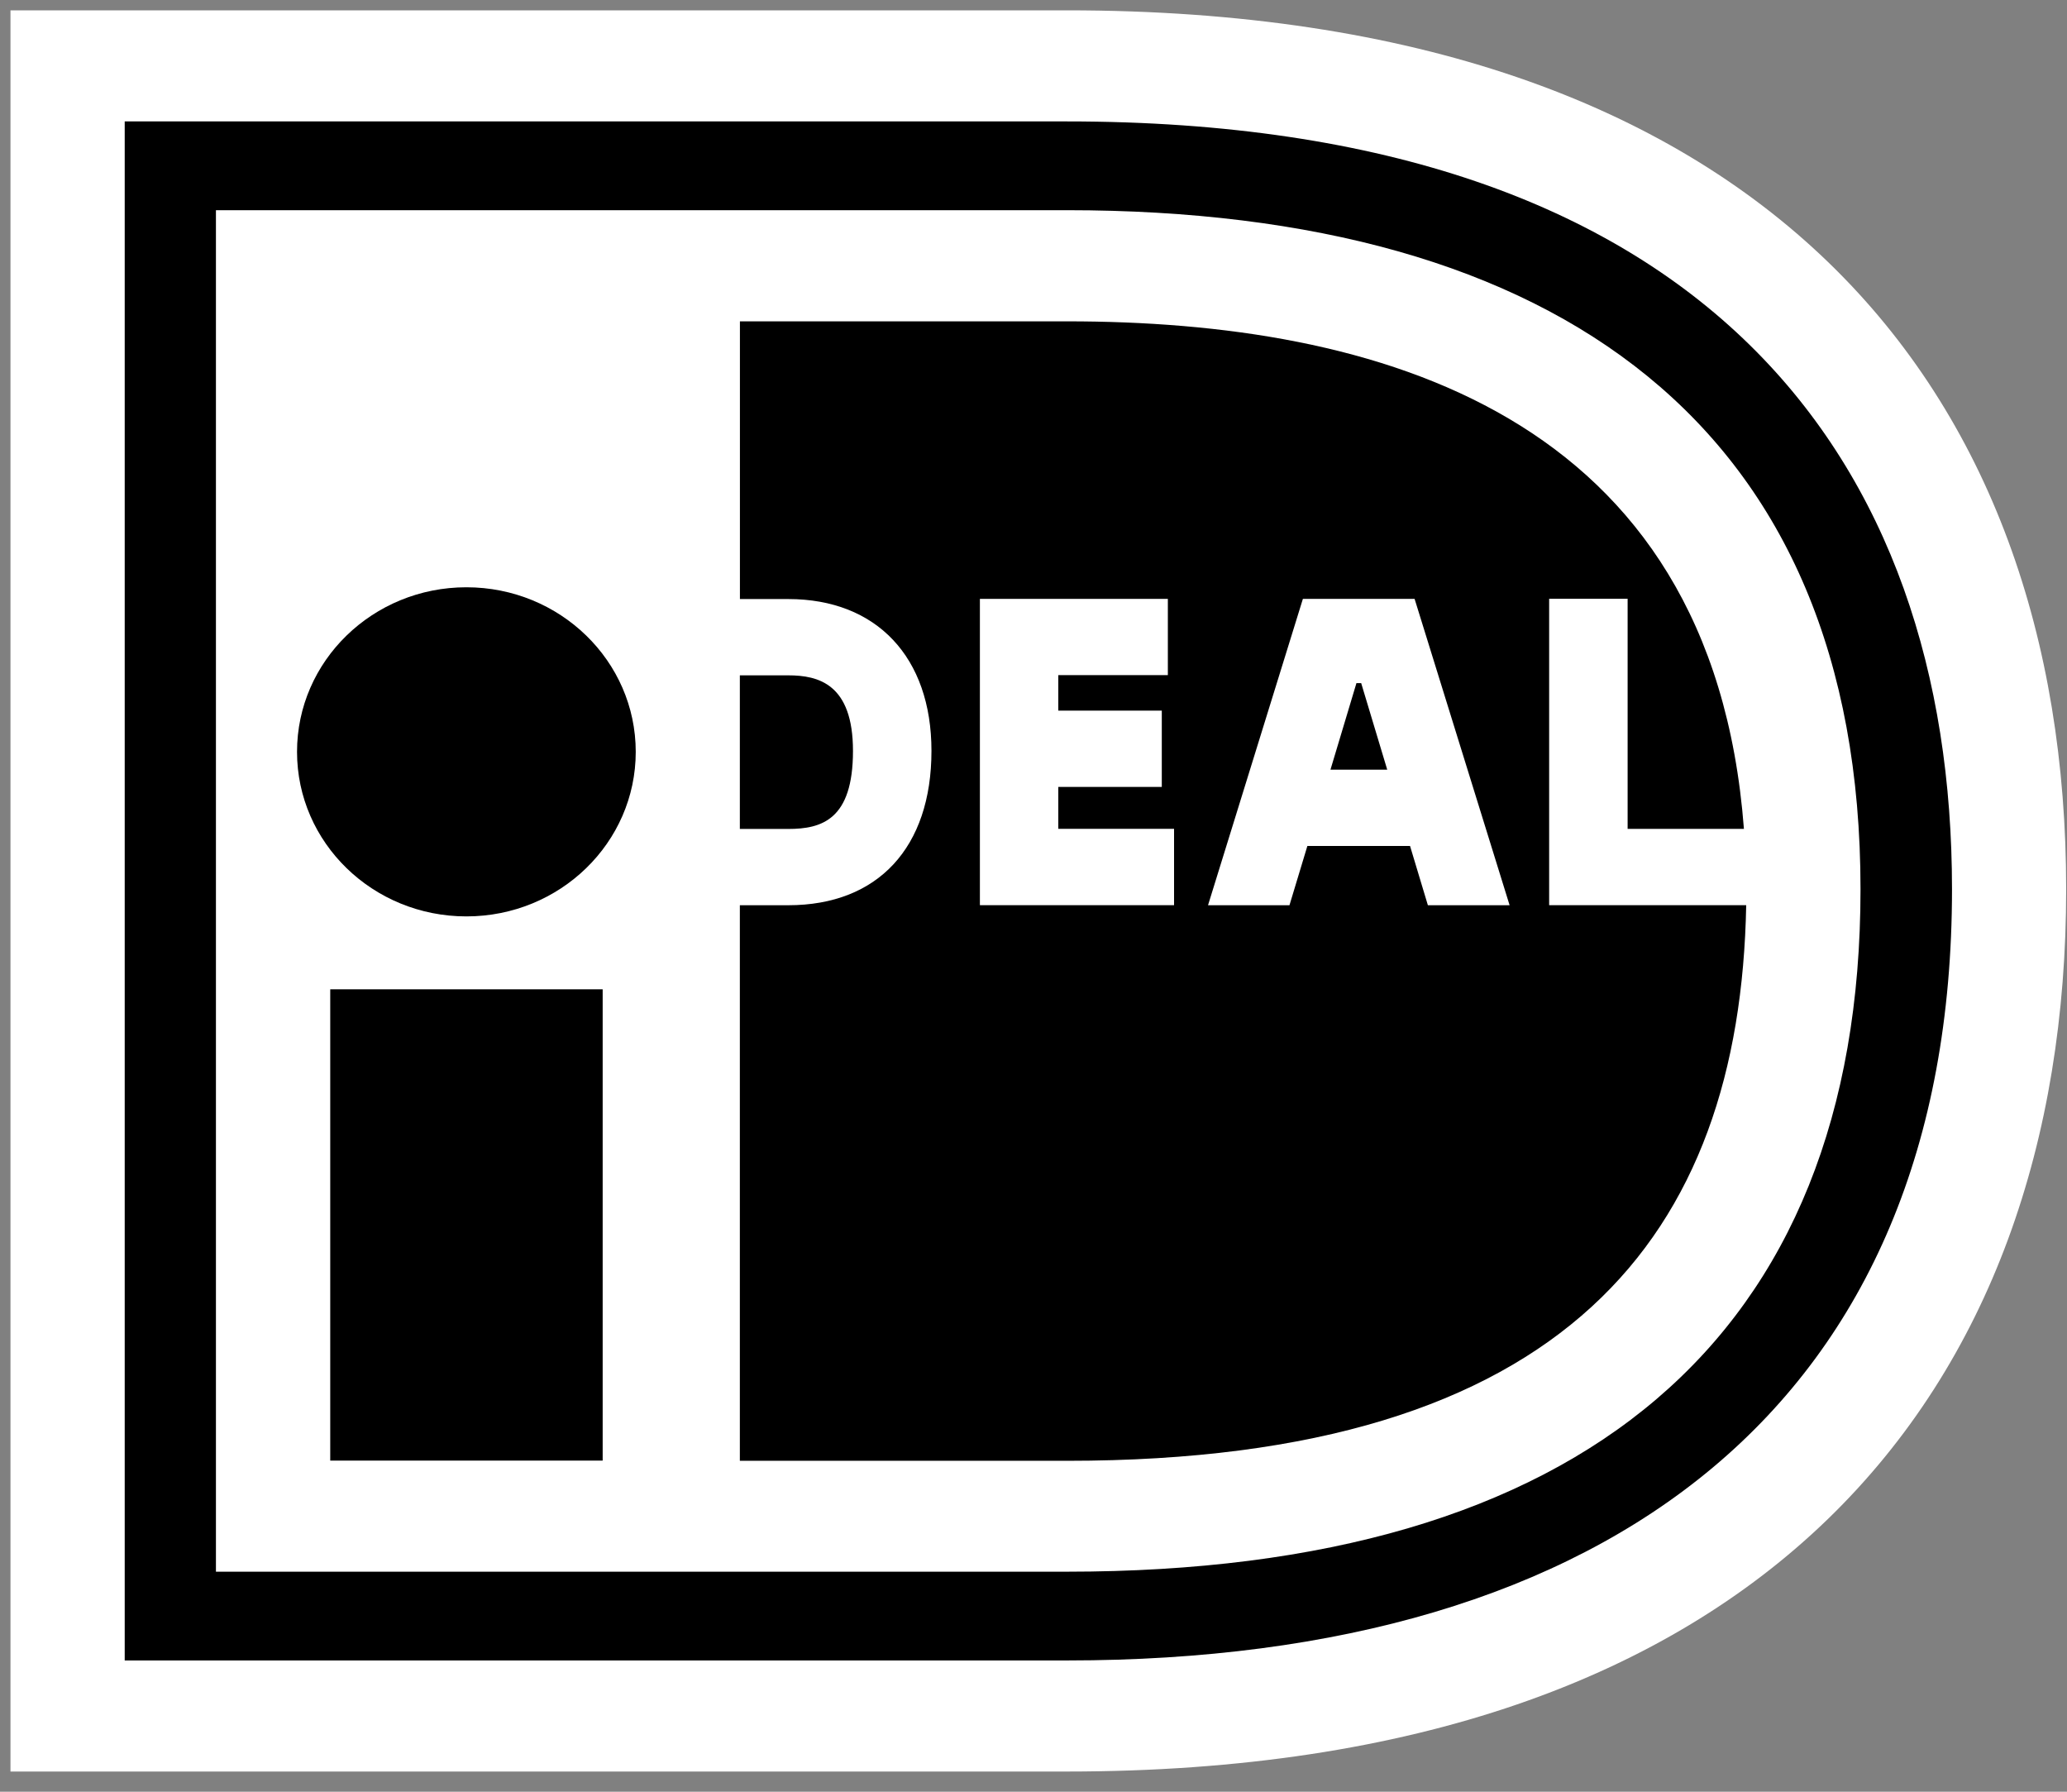
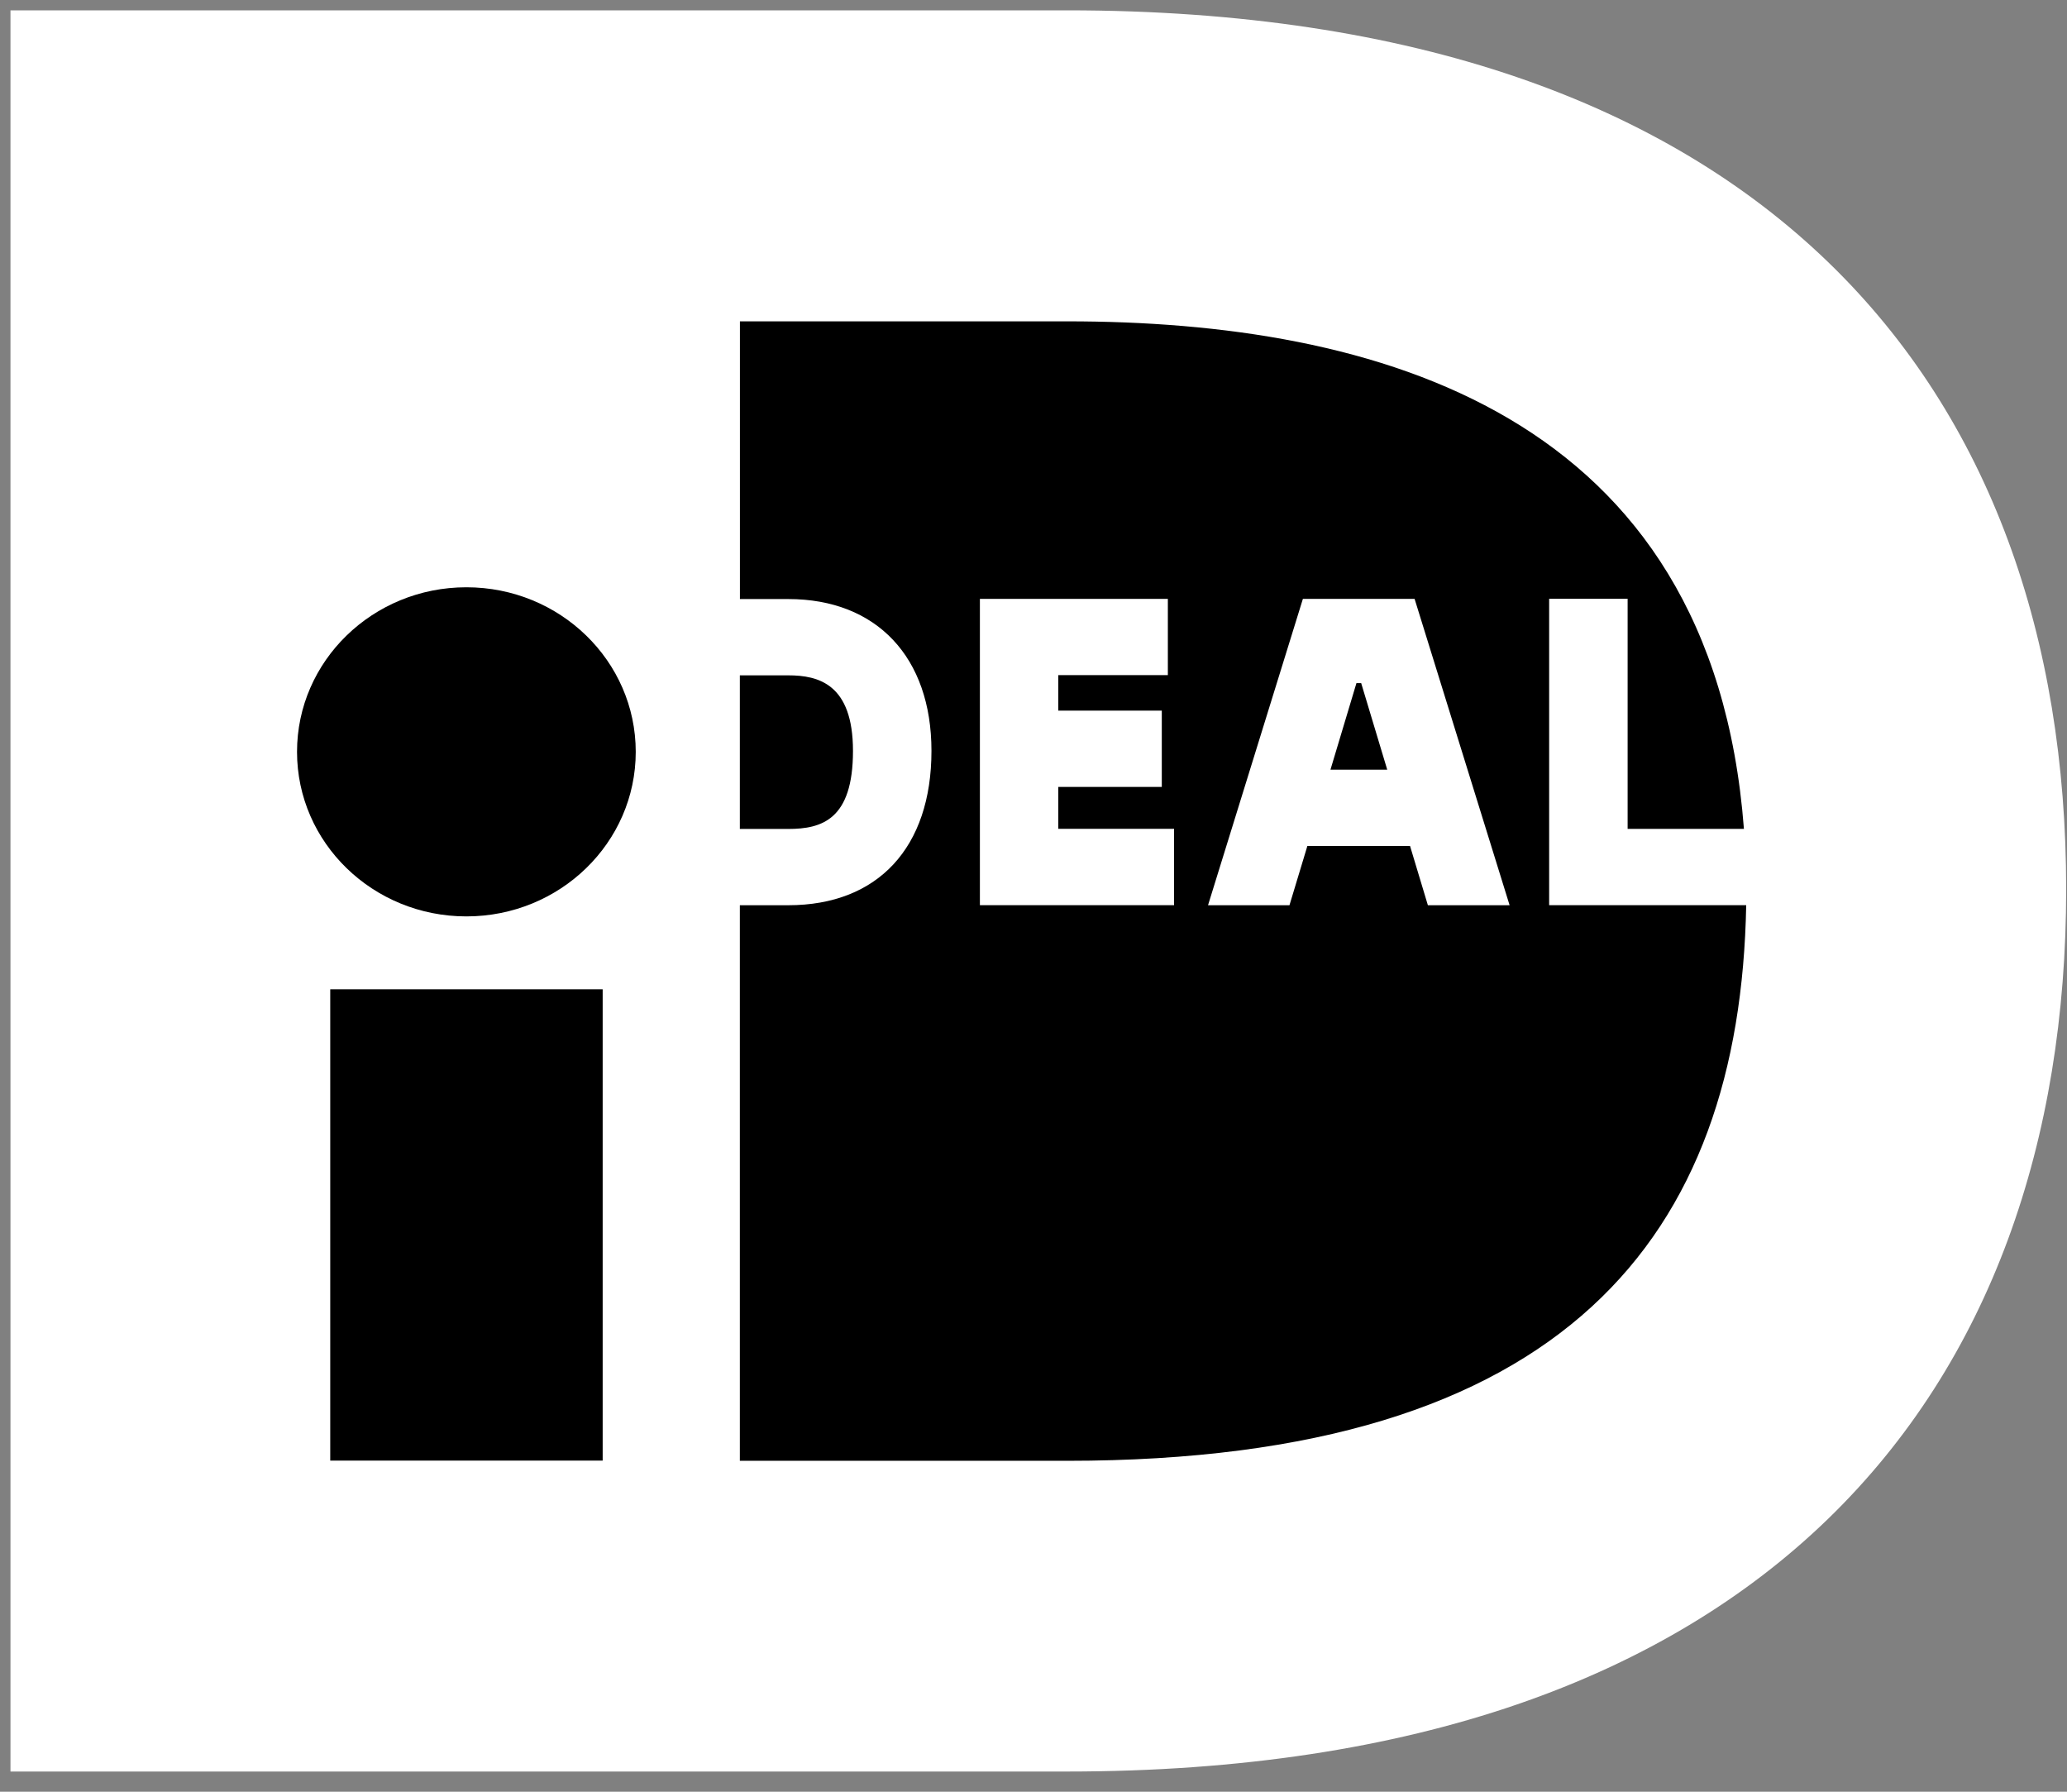
<svg xmlns="http://www.w3.org/2000/svg" width="30" height="26" viewBox="0 0 30 26">
  <rect x="0" y="0" width="30" height="26" fill="#808080" stroke="none" />
  <g fill-rule="nonzero" fill="none">
    <path d="M.152.15v25.557h15.334c10.115 0 14.502-5.504 14.502-12.804C29.988 5.633 25.6.15 15.486.15H.152z" fill="#FFF" />
-     <path d="M1.81 1.762h13.678c9.284 0 12.843 4.926 12.843 11.141 0 7.452-4.97 11.192-12.843 11.192H1.81V1.762zM3.134 3.05v19.757h12.353c7.458 0 11.516-3.377 11.516-9.904 0-6.708-4.399-9.853-11.516-9.853H3.135z" fill="#000" />
    <path fill="#000" d="M4.793 14.356h3.954v6.839H4.793z" />
    <ellipse fill="#000" cx="6.769" cy="10.91" rx="2.458" ry="2.388" />
    <path d="M17.04 12.027v1.108h-2.818V8.69h2.728v1.107H15.36v.515h1.502v1.107h-1.502v.608h1.679zm.493 1.109L18.91 8.69h1.621l1.379 4.446h-1.186l-.259-.86h-1.49l-.26.86h-1.183zm1.777-1.967h.824l-.378-1.256h-.069l-.377 1.256zm3.173-2.48h1.14v3.339h1.688c-.463-6.057-5.365-7.365-9.822-7.365h-4.75v4.03h.702c1.282 0 2.078.844 2.078 2.203 0 1.402-.777 2.24-2.078 2.24h-.703v8.062h4.75c7.244 0 9.766-3.269 9.856-8.063h-2.86V8.69zM10.738 9.8v2.229h.703c.488 0 .939-.137.939-1.132 0-.972-.502-1.097-.939-1.097h-.703z" fill="#000" />
  </g>
</svg>